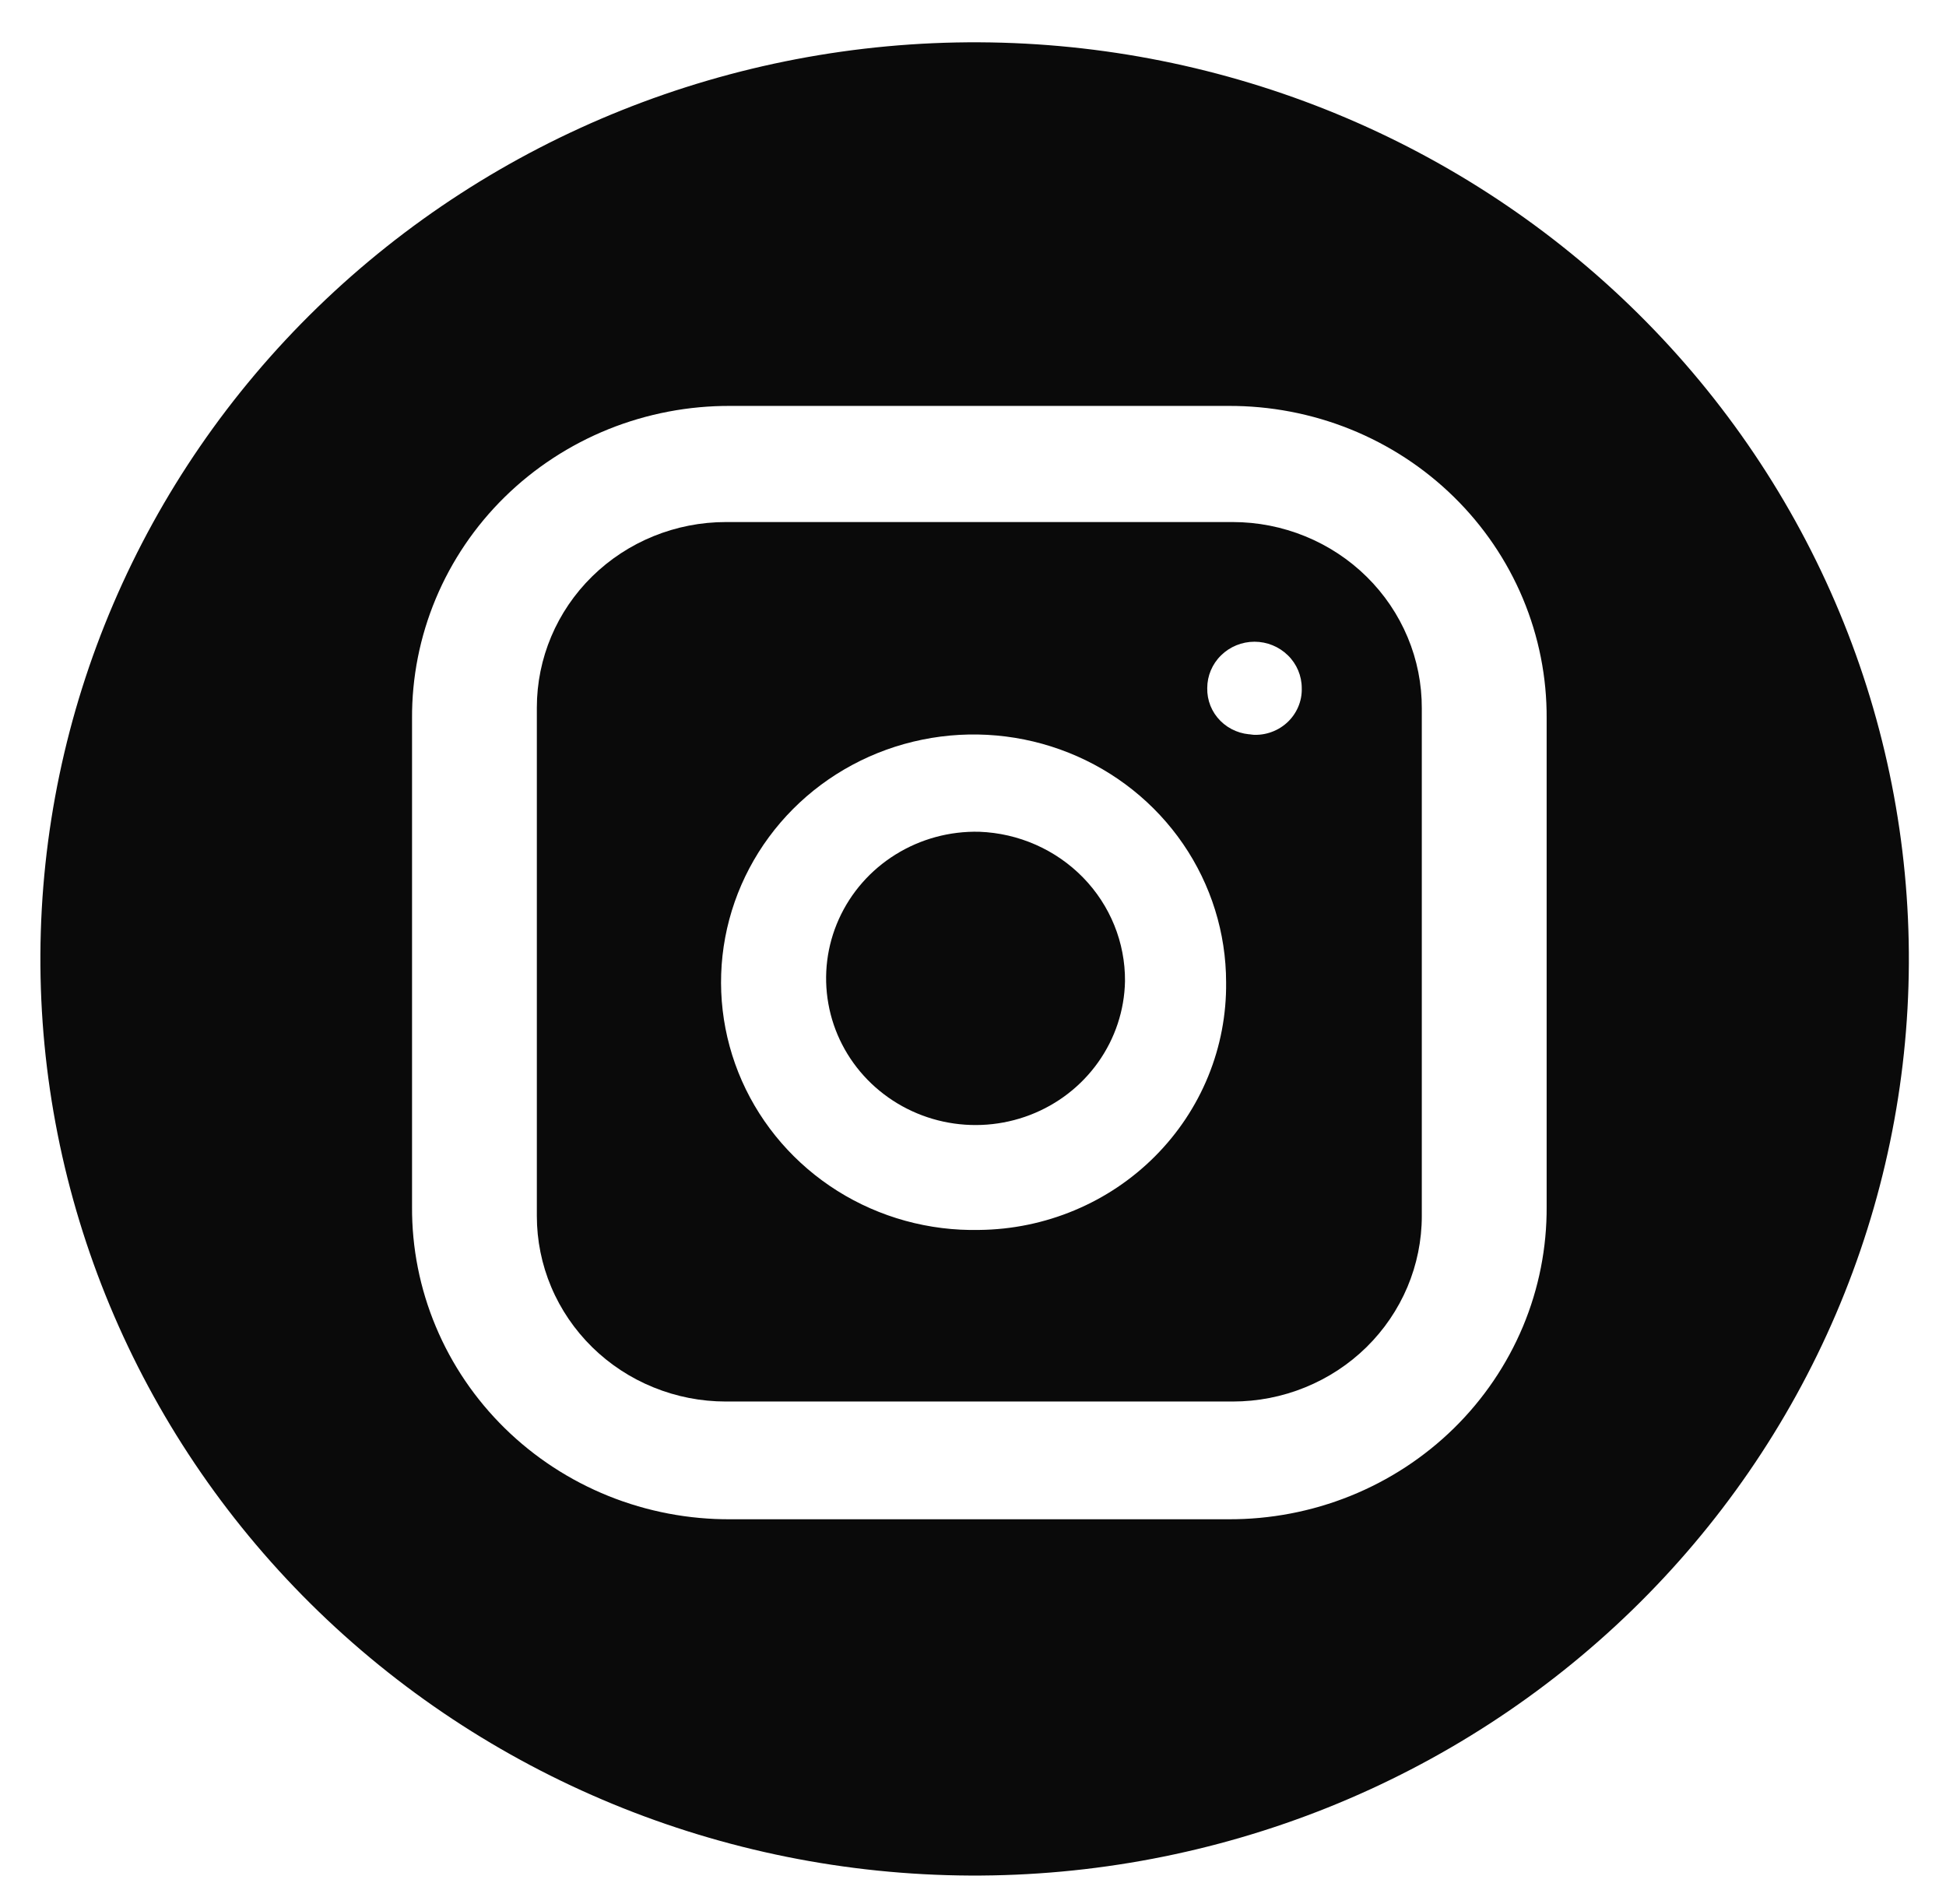
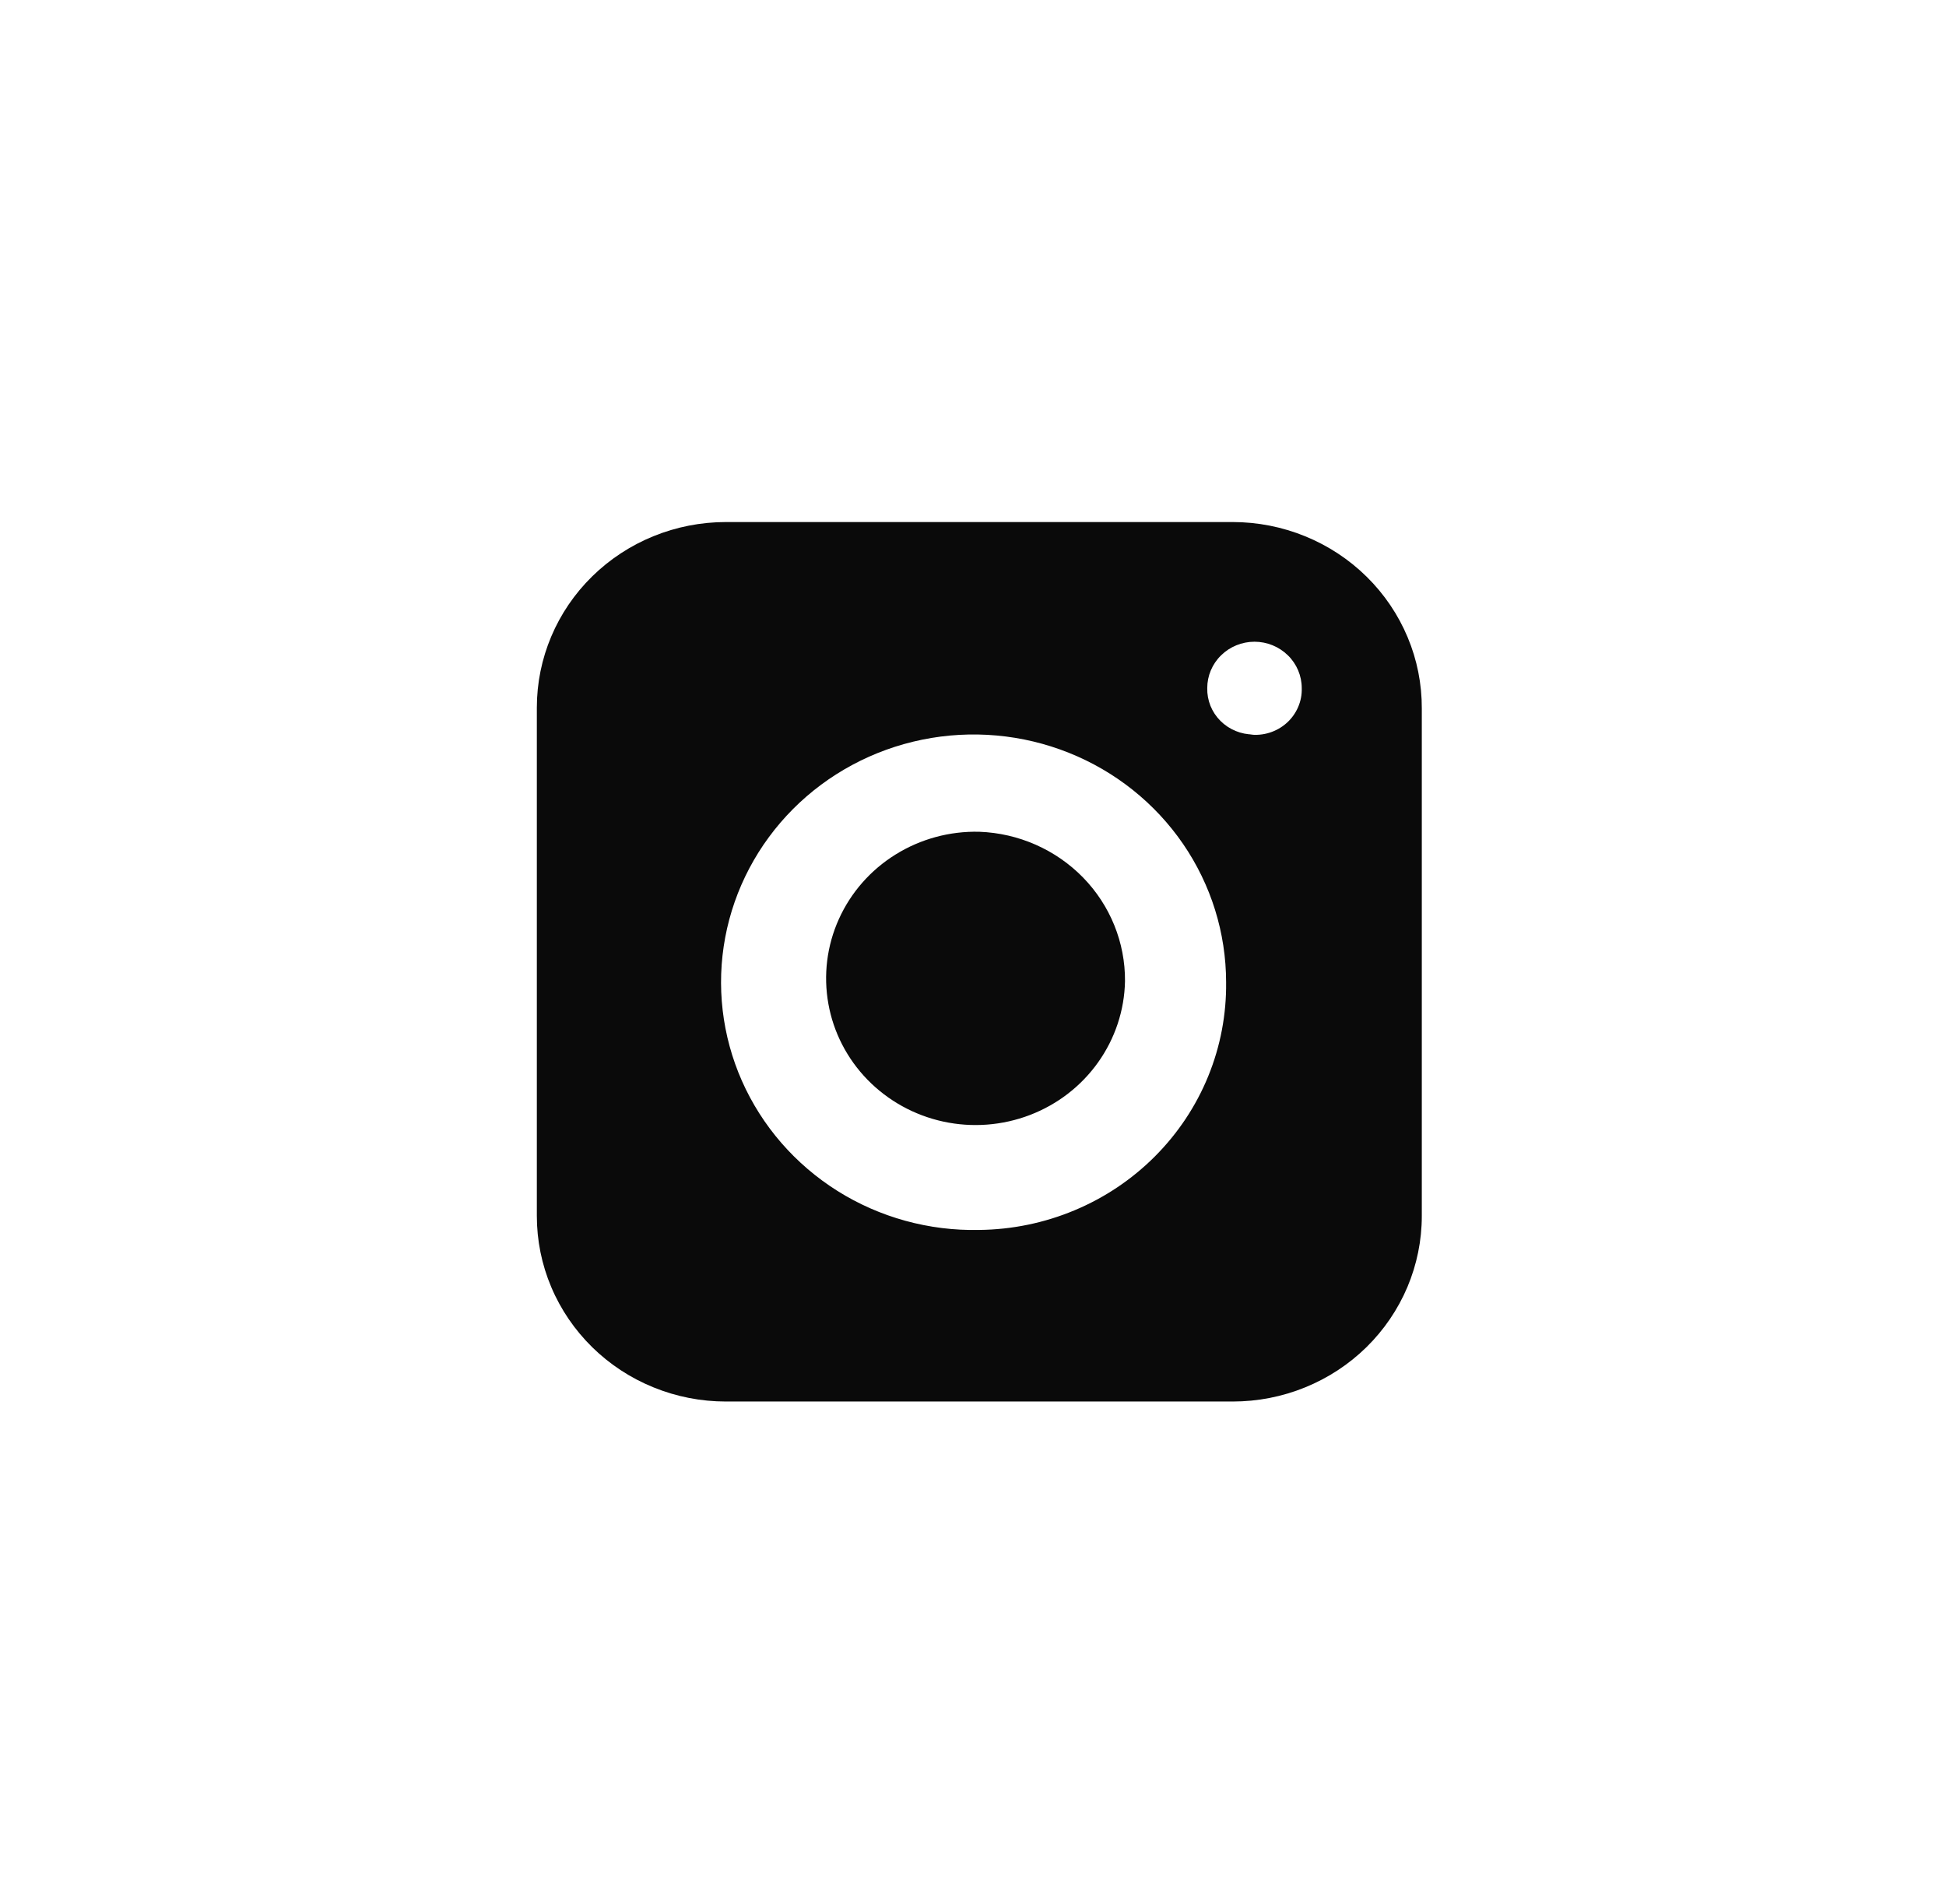
<svg xmlns="http://www.w3.org/2000/svg" width="46" height="45" viewBox="0 0 46 45" fill="none">
  <path d="M26.593 23.193C26.58 23.879 26.359 24.546 25.959 25.109C25.559 25.673 24.997 26.107 24.346 26.356C23.694 26.606 22.981 26.66 22.298 26.512C21.615 26.364 20.992 26.02 20.508 25.524C20.024 25.028 19.701 24.402 19.581 23.726C19.46 23.05 19.546 22.354 19.829 21.726C20.112 21.098 20.578 20.566 21.169 20.199C21.76 19.831 22.449 19.644 23.148 19.661C24.078 19.695 24.957 20.083 25.601 20.742C26.244 21.401 26.6 22.28 26.593 23.193Z" fill="#0A0A0A" />
  <path d="M29.139 12.34H17.159C15.974 12.34 14.837 12.802 13.999 13.624C13.16 14.447 12.69 15.562 12.69 16.725V28.744C12.69 29.32 12.805 29.89 13.03 30.422C13.254 30.954 13.584 31.437 13.999 31.845C14.414 32.252 14.906 32.575 15.449 32.795C15.991 33.016 16.572 33.129 17.159 33.129H29.139C29.726 33.129 30.308 33.016 30.85 32.795C31.392 32.575 31.885 32.252 32.3 31.845C32.715 31.437 33.044 30.954 33.269 30.422C33.493 29.89 33.609 29.32 33.609 28.744V16.747C33.611 16.169 33.498 15.597 33.274 15.063C33.05 14.528 32.722 14.043 32.306 13.633C31.891 13.224 31.398 12.899 30.854 12.677C30.311 12.455 29.728 12.34 29.139 12.34ZM23.148 29.073C21.962 29.099 20.795 28.778 19.796 28.151C18.797 27.523 18.011 26.618 17.538 25.551C17.066 24.483 16.928 23.302 17.143 22.157C17.358 21.012 17.916 19.957 18.745 19.124C19.574 18.292 20.637 17.721 21.799 17.484C22.96 17.247 24.167 17.355 25.265 17.794C26.364 18.233 27.304 18.984 27.966 19.949C28.628 20.915 28.982 22.053 28.983 23.216C28.992 23.977 28.849 24.732 28.561 25.438C28.273 26.145 27.845 26.788 27.303 27.332C26.761 27.876 26.115 28.31 25.402 28.608C24.689 28.907 23.923 29.065 23.148 29.073ZM29.632 17.362C29.486 17.362 29.342 17.334 29.207 17.278C29.073 17.223 28.951 17.142 28.849 17.04C28.747 16.938 28.667 16.817 28.613 16.684C28.56 16.551 28.534 16.409 28.537 16.266C28.537 15.975 28.654 15.696 28.864 15.491C29.073 15.285 29.358 15.169 29.654 15.169C29.95 15.169 30.234 15.285 30.444 15.491C30.654 15.696 30.771 15.975 30.771 16.266C30.776 16.421 30.746 16.575 30.684 16.717C30.622 16.859 30.53 16.987 30.413 17.091C30.296 17.195 30.158 17.273 30.007 17.32C29.857 17.367 29.698 17.381 29.541 17.362H29.632Z" fill="#0A0A0A" />
-   <path d="M23.149 1C17.292 0.972 11.664 3.227 7.501 7.27C3.339 11.313 0.985 16.812 0.955 22.559C0.926 28.305 3.225 33.827 7.345 37.911C11.466 41.995 17.071 44.305 22.928 44.334C25.828 44.348 28.703 43.801 31.388 42.726C34.072 41.65 36.515 40.066 38.576 38.064C40.637 36.062 42.276 33.682 43.399 31.058C44.522 28.435 45.108 25.621 45.122 22.775C45.136 19.93 44.58 17.11 43.483 14.476C42.387 11.841 40.772 9.445 38.732 7.423C36.692 5.401 34.265 3.793 31.592 2.691C28.918 1.589 26.049 1.014 23.149 1ZM36.56 28.521C36.566 29.493 36.376 30.457 36 31.356C35.623 32.255 35.069 33.072 34.369 33.76C33.668 34.447 32.836 34.992 31.919 35.361C31.003 35.73 30.021 35.917 29.03 35.912H17.273C16.282 35.918 15.3 35.731 14.383 35.362C13.467 34.993 12.634 34.449 11.933 33.761C11.233 33.074 10.678 32.257 10.302 31.358C9.925 30.459 9.734 29.495 9.74 28.523V16.986C9.734 16.014 9.925 15.05 10.301 14.151C10.677 13.252 11.231 12.435 11.932 11.747C12.632 11.06 13.465 10.516 14.381 10.146C15.298 9.777 16.28 9.59 17.27 9.595H29.03C30.02 9.59 31.002 9.777 31.919 10.146C32.835 10.515 33.667 11.059 34.368 11.747C35.068 12.434 35.623 13.251 35.999 14.15C36.375 15.049 36.566 16.012 36.56 16.984V28.521Z" fill="#0A0A0A" />
</svg>